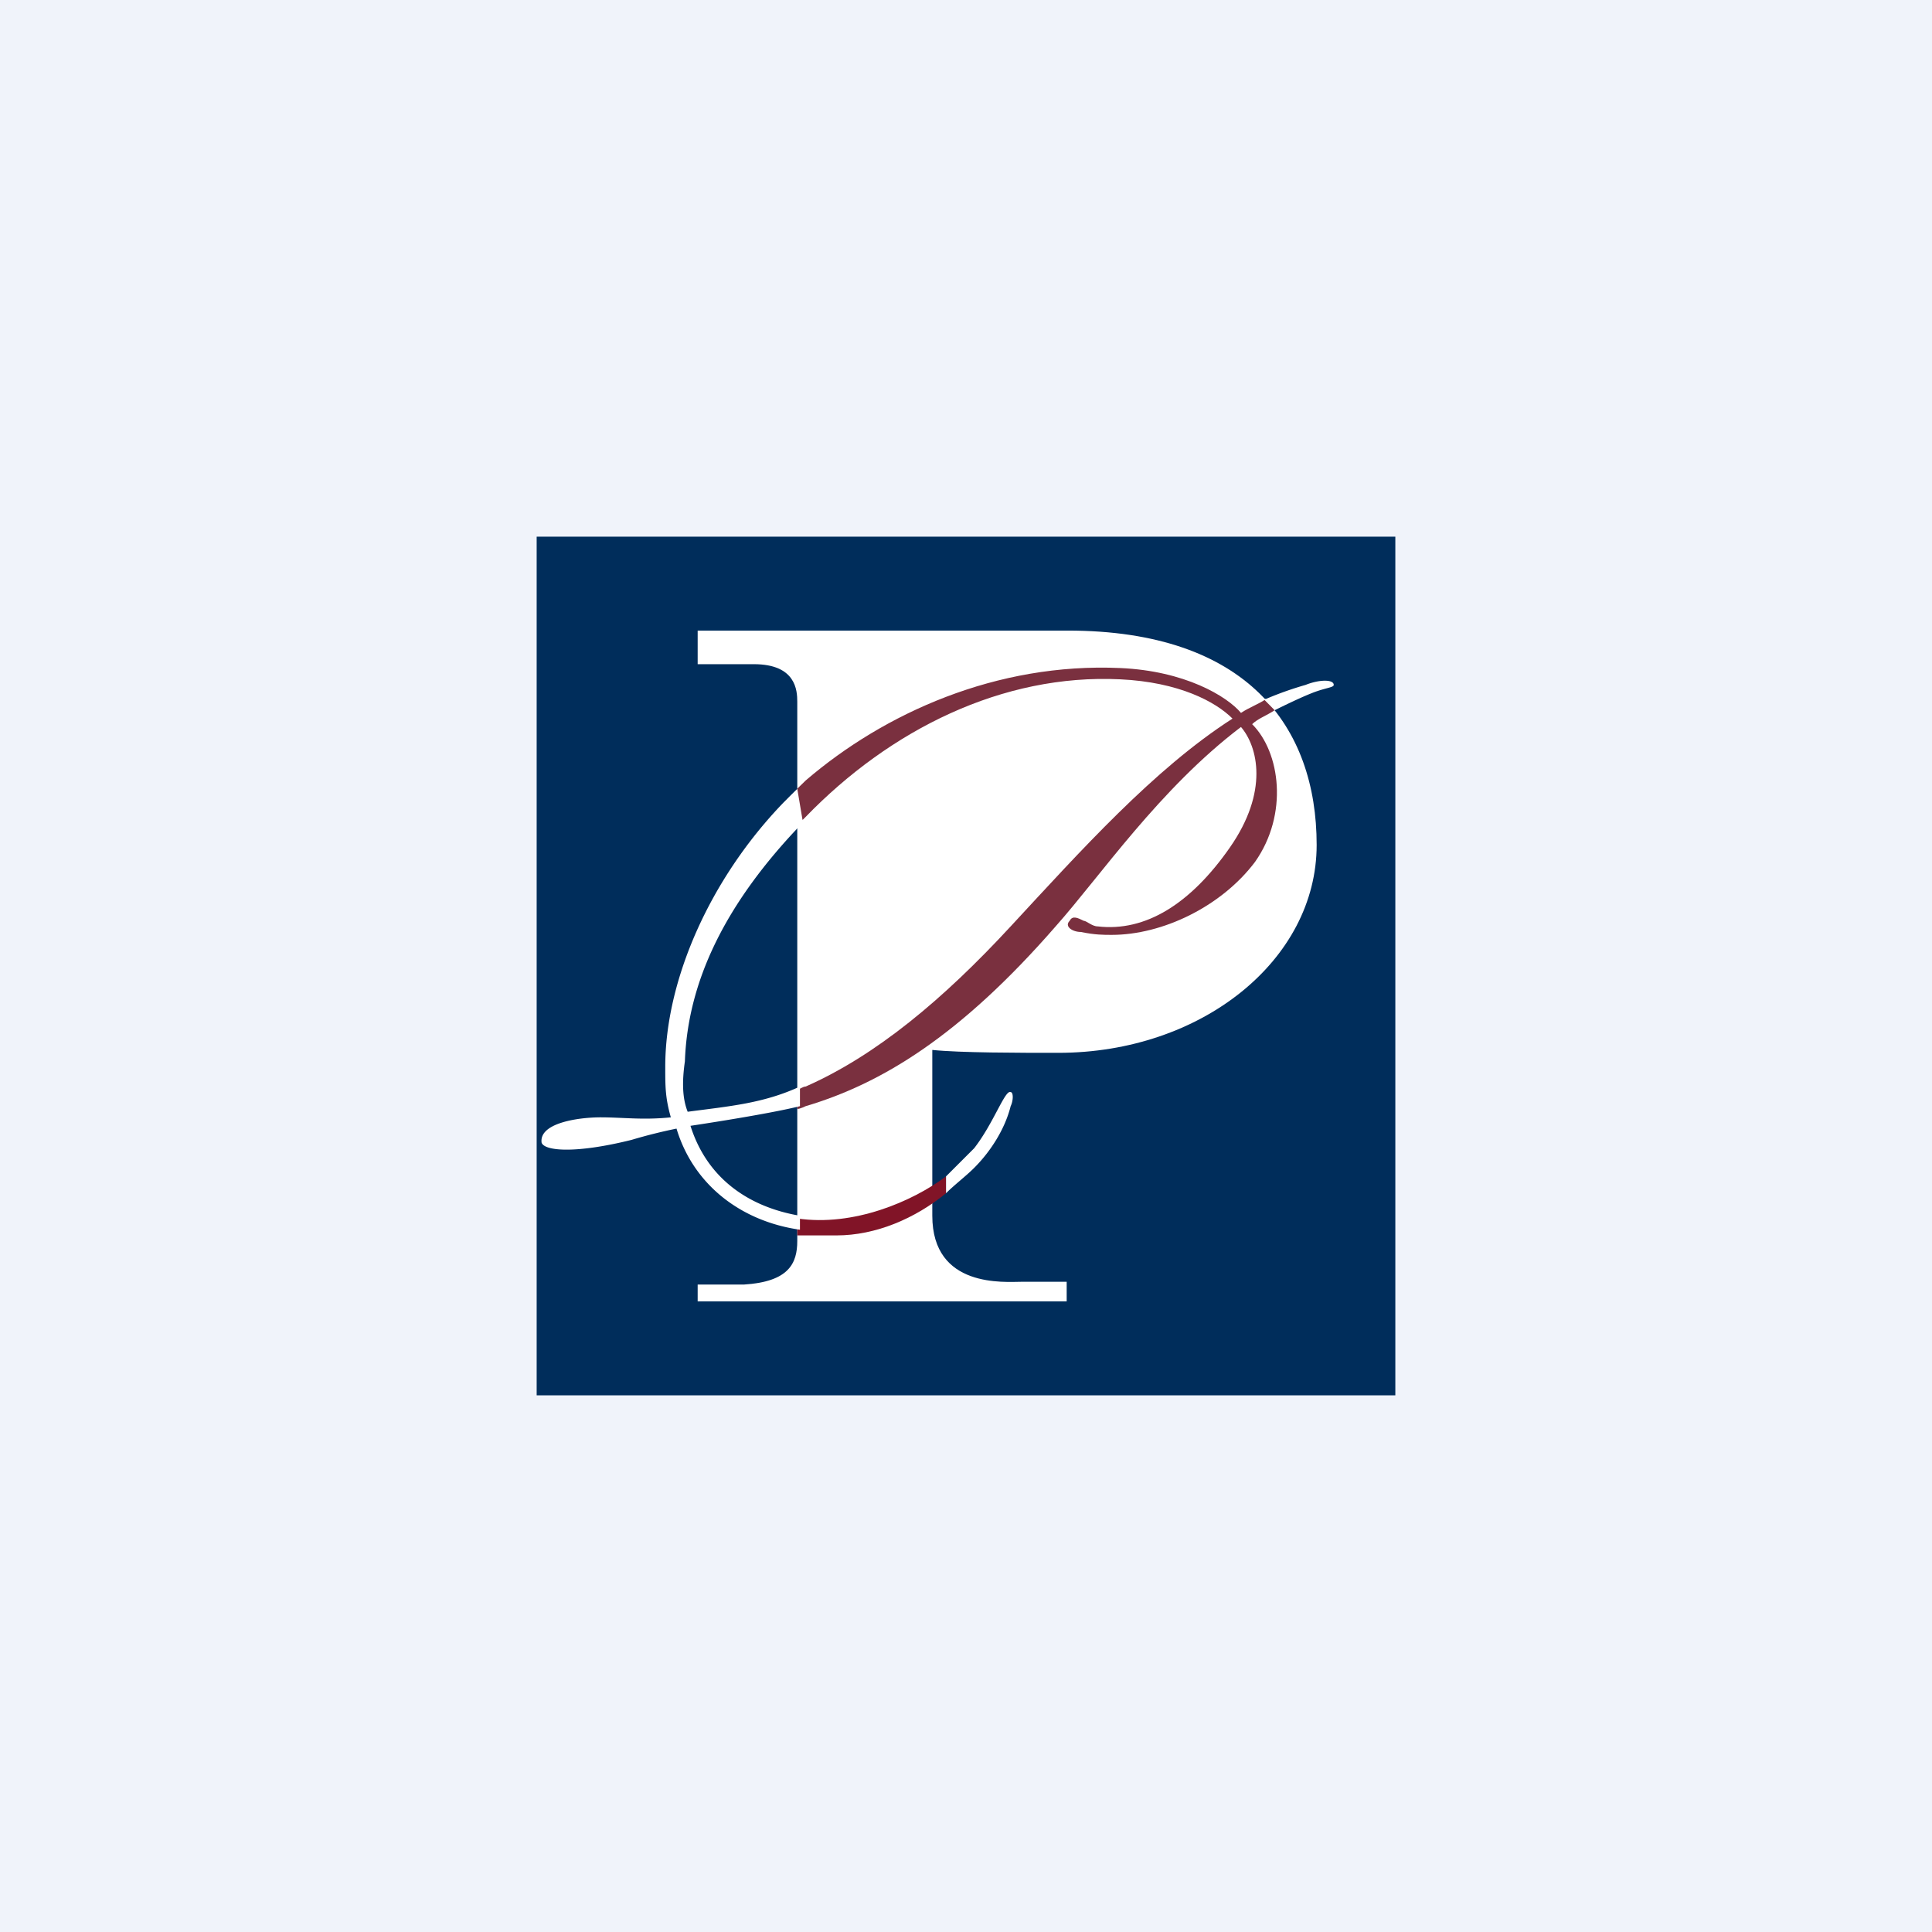
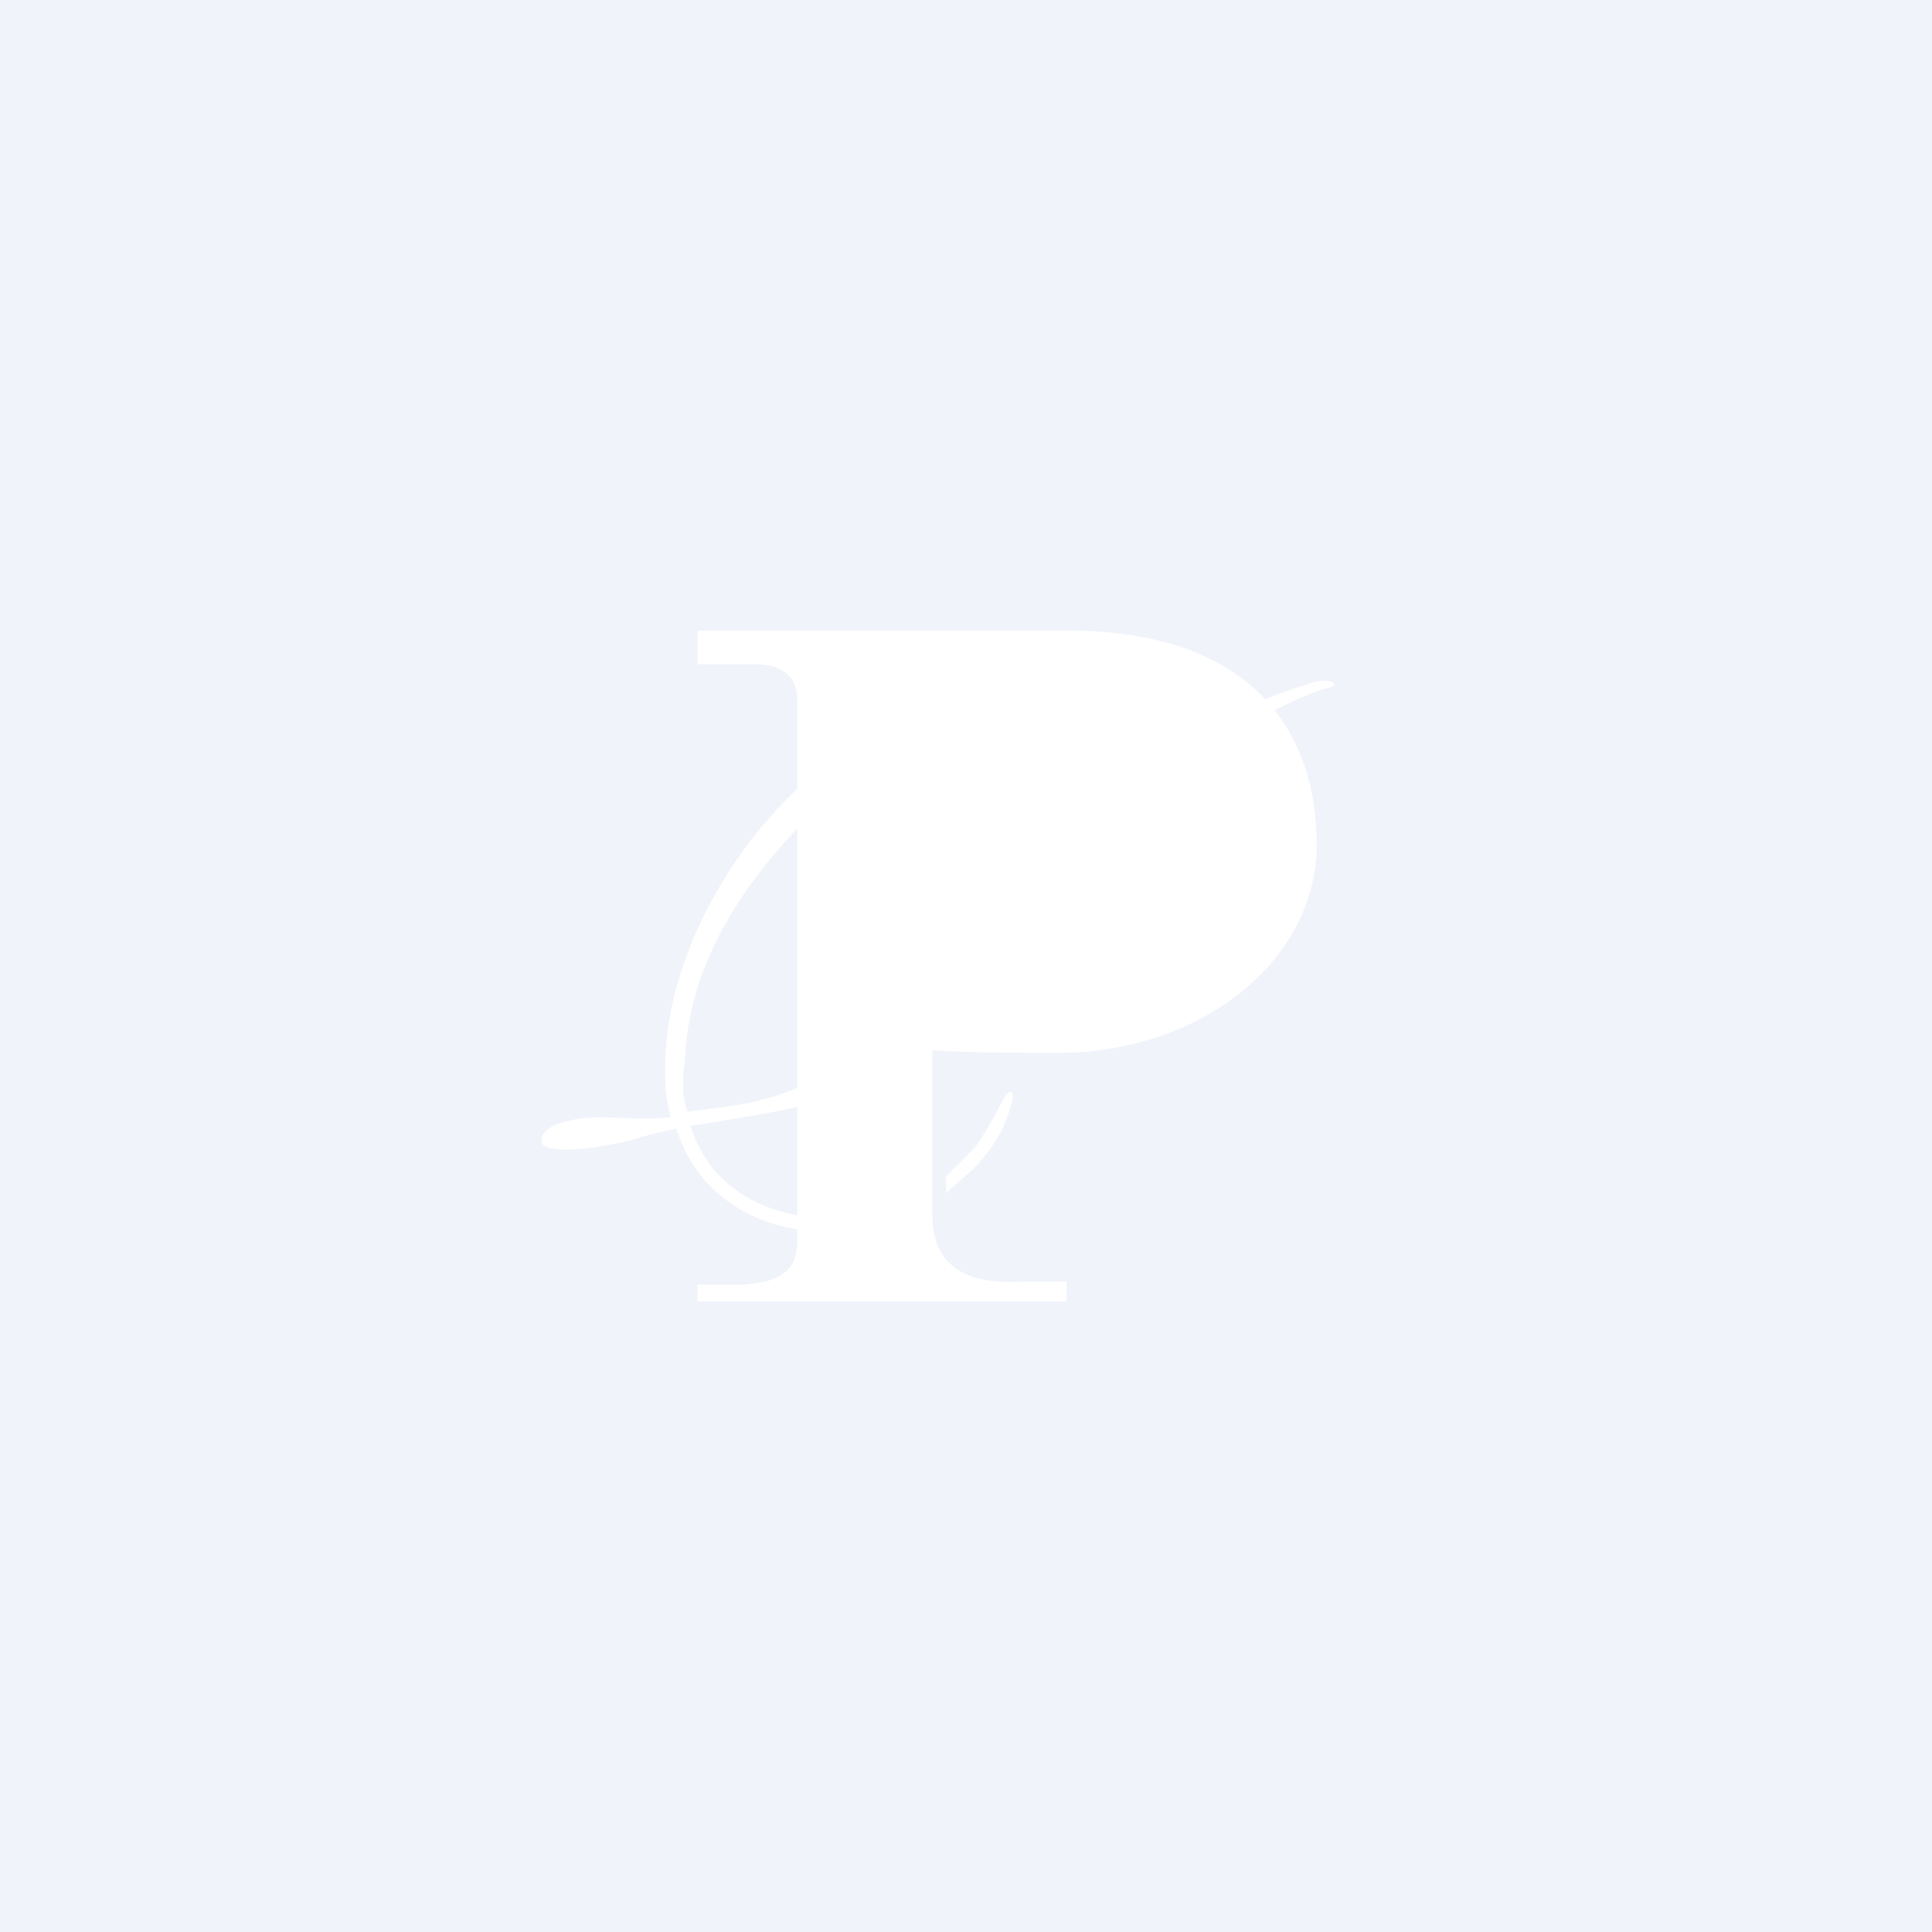
<svg xmlns="http://www.w3.org/2000/svg" width="18" height="18">
  <path fill="#F0F3FA" d="M0 0h18v18H0z" />
-   <path d="M13 5H5v8h8V5z" fill="#002D5B" />
  <path d="M6.5 12.125h3.438v-.183H9.52c-.157 0-.834.064-.834-.616V9.782c.262.027.808.027 1.174.027 1.334 0 2.407-.864 2.407-1.937 0-1.099-.645-1.997-2.32-1.997H6.5v.313h.523c.393 0 .405.245.405.35v5.024c0 .209-.079.38-.498.406H6.5v.157z" fill="#fff" />
-   <path d="M7.428 11.51h.366c.366 0 .733-.158 1.02-.393v-.157c-.314.235-.863.47-1.386.392v.157z" fill="#811427" />
-   <path d="M7.428 10.332c.026 0 .078-.026.078-.026.707-.21 1.44-.654 2.329-1.675.418-.47.968-1.282 1.727-1.858.157.184.261.602-.105 1.125-.366.524-.785.785-1.23.733-.052 0-.104-.052-.13-.052-.053-.026-.105-.053-.131 0-.053.052.026.104.104.104.131.027.21.027.288.027.471 0 1.02-.262 1.335-.68.313-.445.235-1.021-.027-1.283.053-.052.131-.078.21-.13l-.079-.105c-.078.052-.157.078-.235.13-.131-.156-.524-.392-1.125-.418-1.152-.052-2.198.419-2.93 1.047l-.08.078v.34c.027-.026.027-.052.053-.052l.026-.026c.785-.811 1.832-1.335 2.93-1.282.55.026.89.209 1.047.366-.732.47-1.413 1.23-2.067 1.936-.628.68-1.256 1.204-1.91 1.492-.026 0-.052.026-.078.026v.183z" fill="#7A303F" />
  <path d="M11.876 6.617s.209-.105.34-.157c.13-.053.21-.053.21-.079 0-.052-.132-.052-.262 0a3.17 3.17 0 00-.367.13h-.026l.105.106zM8.814 11.117c.079-.079.183-.157.262-.236.157-.157.288-.366.34-.575.026-.053.026-.131 0-.131-.052-.026-.157.288-.34.523l-.262.262v.157zM7.428 7.35c-.053.051-.079.078-.131.13-.68.706-1.099 1.648-1.099 2.46 0 .183 0 .287.052.47-.261.027-.444 0-.654 0-.21 0-.575.053-.55.236.027.078.315.104.838-.026a4.87 4.87 0 01.419-.105c.157.523.601.864 1.15.942v-.13c-.47-.08-.863-.341-1.02-.838 0 0 .707-.105 1.02-.183v-.183c-.34.157-.653.183-1.046.235-.052-.13-.052-.288-.026-.47.026-.734.366-1.466 1.1-2.225l-.053-.314z" fill="#fff" />
</svg>